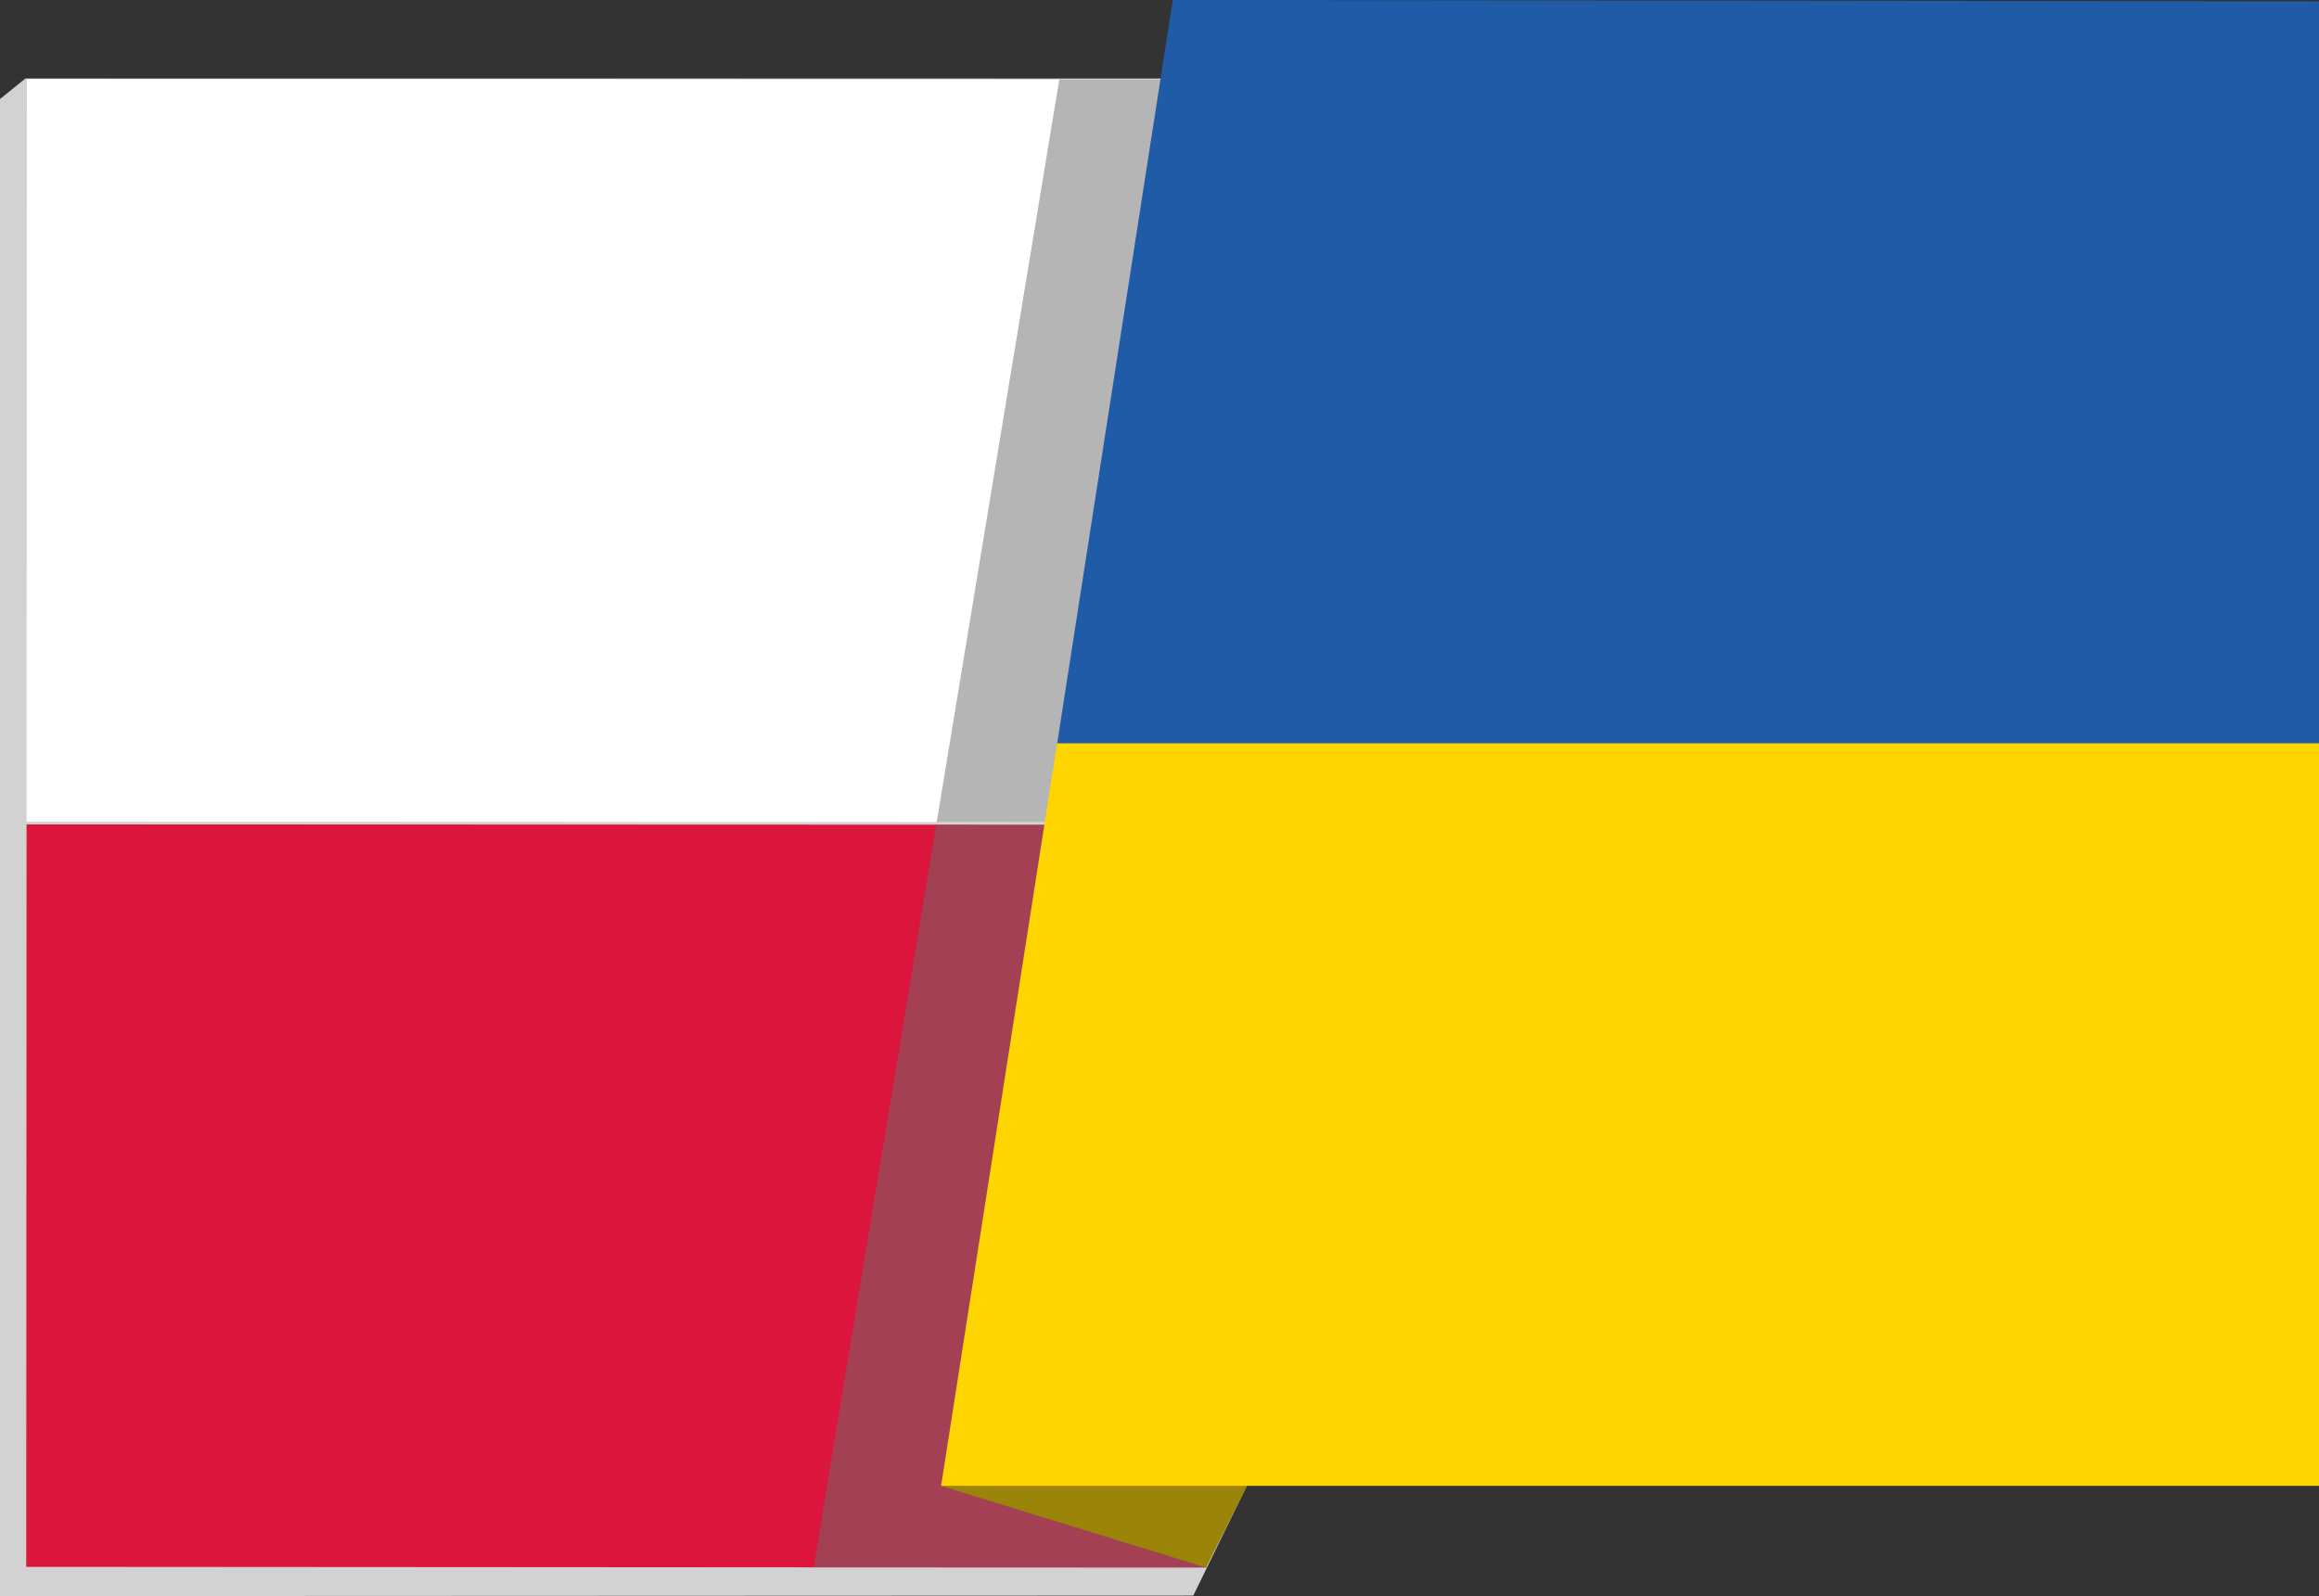
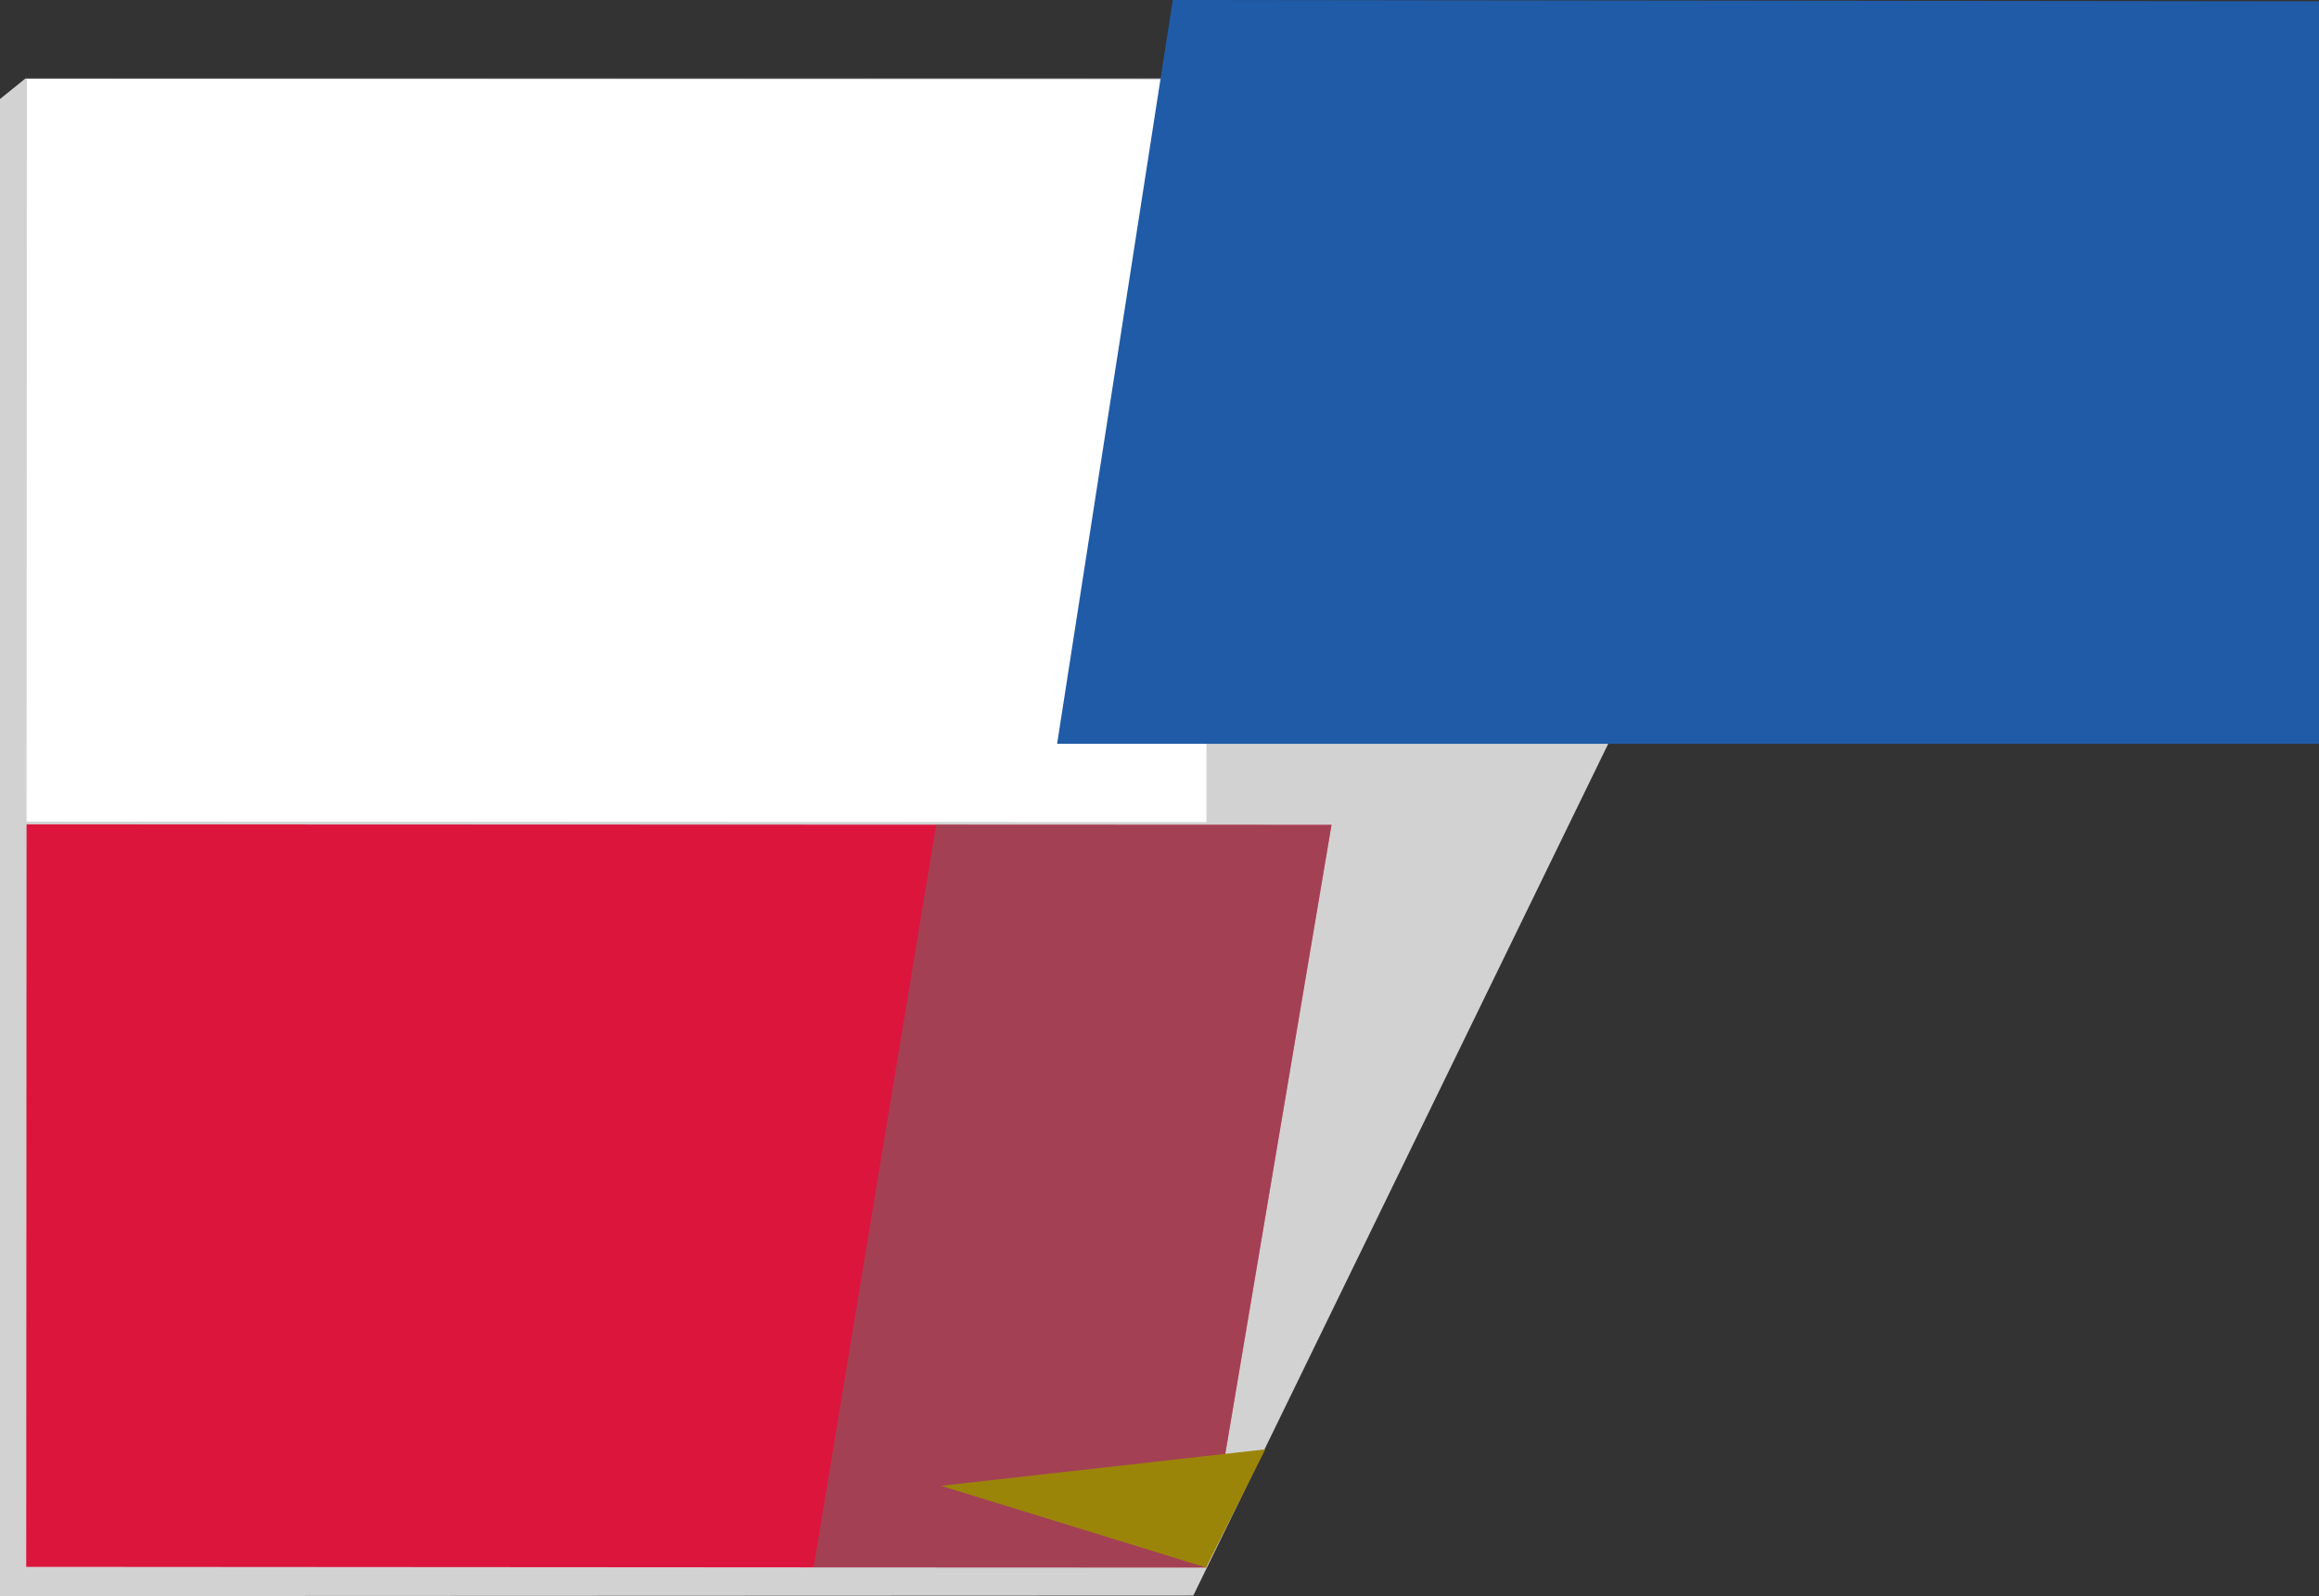
<svg xmlns="http://www.w3.org/2000/svg" version="1.1" id="svg25" width="137.92" height="94.95">
  <rect width="100%" height="100%" fill="#333333" stroke="none" />
  <defs id="defs4">
    <style id="style2">.cls-5{fill:#6c6c6c;mix-blend-mode:darken;opacity:.5}</style>
  </defs>
  <g id="g23" style="isolation:isolate" transform="translate(-44.25 -37.22)">
    <g id="Warstwa_1" data-name="Warstwa 1">
      <path id="polygon6" style="fill:#d2d2d2" d="m159.17 41.89-43.95 90.25-70.97.03V43.11l1.51-1.22z" />
      <path id="polygon8" style="fill:#fff" d="m99.96 86.12-54.13-.02.02-44.18 61.4.03 8.77.01-.02 44.17z" />
      <path id="polygon10" style="fill:#dc153d" d="m92.64 130.46-46.83-.03.02-44.17 54.1.02 23.51.01-7.46 44.18z" />
-       <path class="cls-5" id="polygon12" style="opacity:.5;mix-blend-mode:darken;fill:#6c6c6c" d="m107.25 41.95 8.77.01-.02 44.17-16.04-.01z" />
      <path class="cls-5" id="polygon14" style="opacity:.5;mix-blend-mode:darken;fill:#6c6c6c" d="m92.64 130.46 7.29-44.18 23.51.01-7.46 44.18z" />
      <path id="polygon16" style="fill:#9b8508" d="m119.5 123.44-19.28 2.17 15.76 4.86z" />
      <path id="polygon18" style="fill:#205ba7" d="m114 37.22 68.17.08v44.17h-75.05z" />
-       <path id="polygon20" style="fill:#ffd500" d="M107.12 81.44h75.05v44.17h-81.95z" />
    </g>
  </g>
</svg>